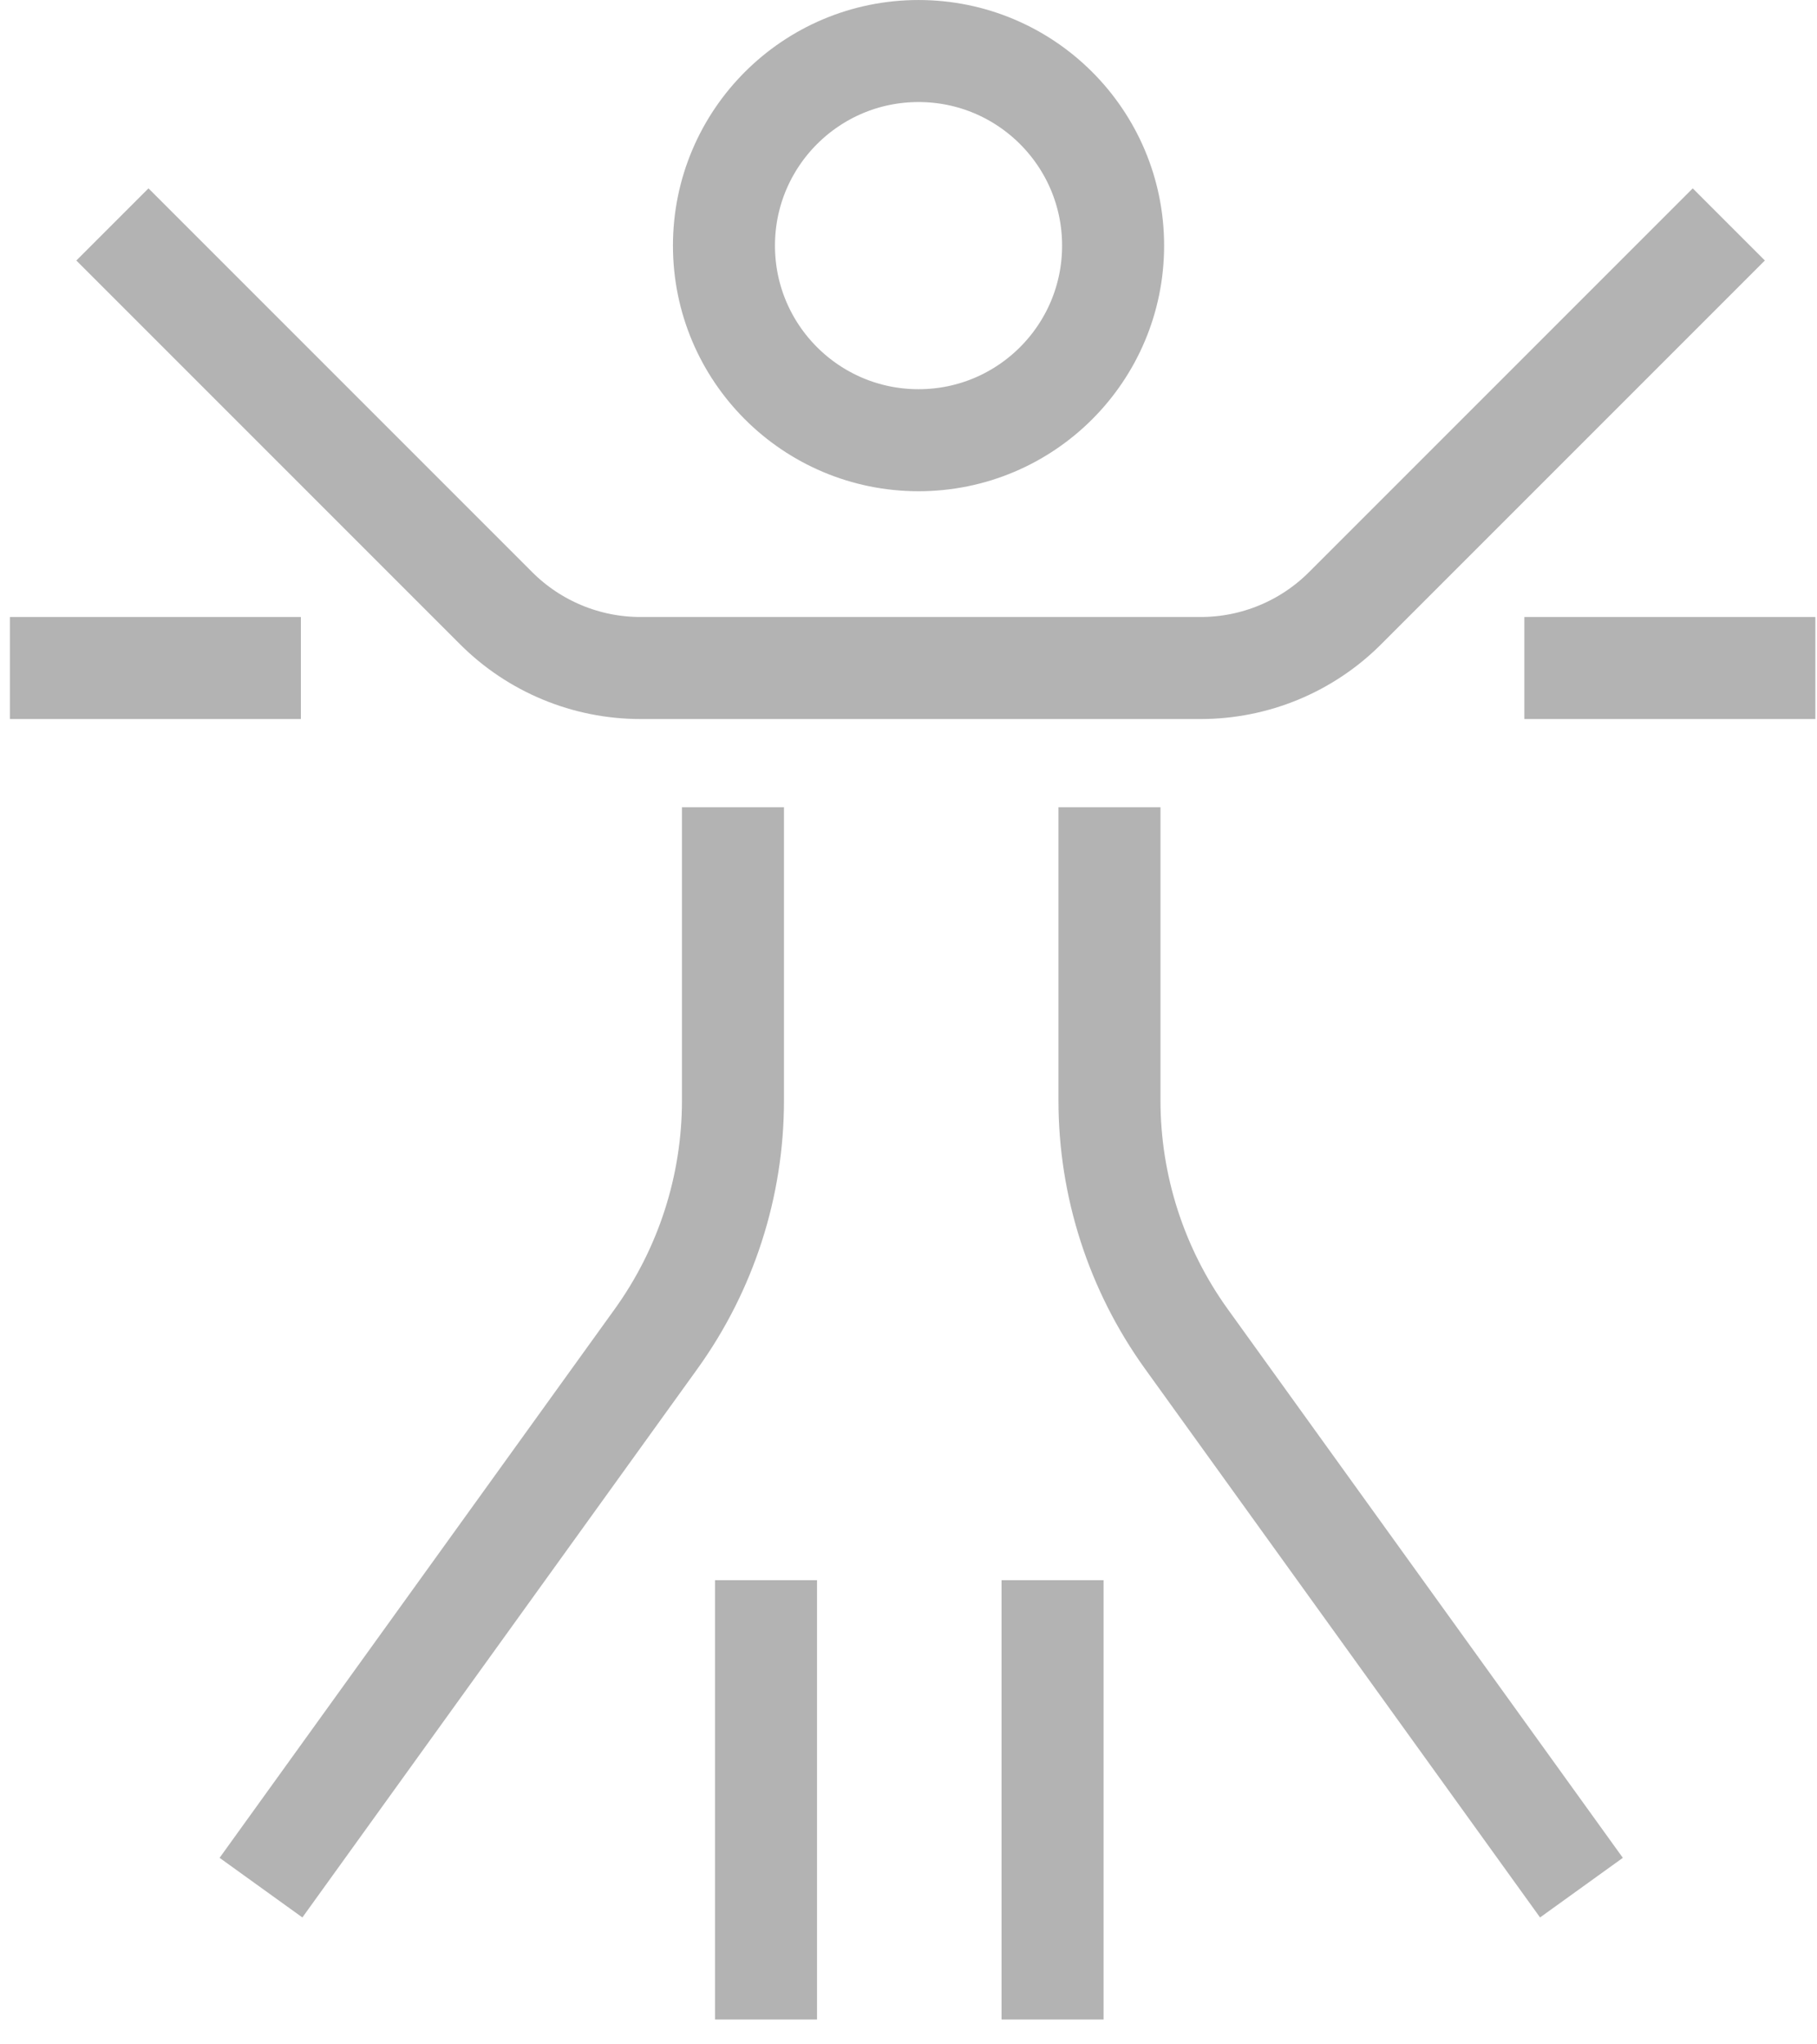
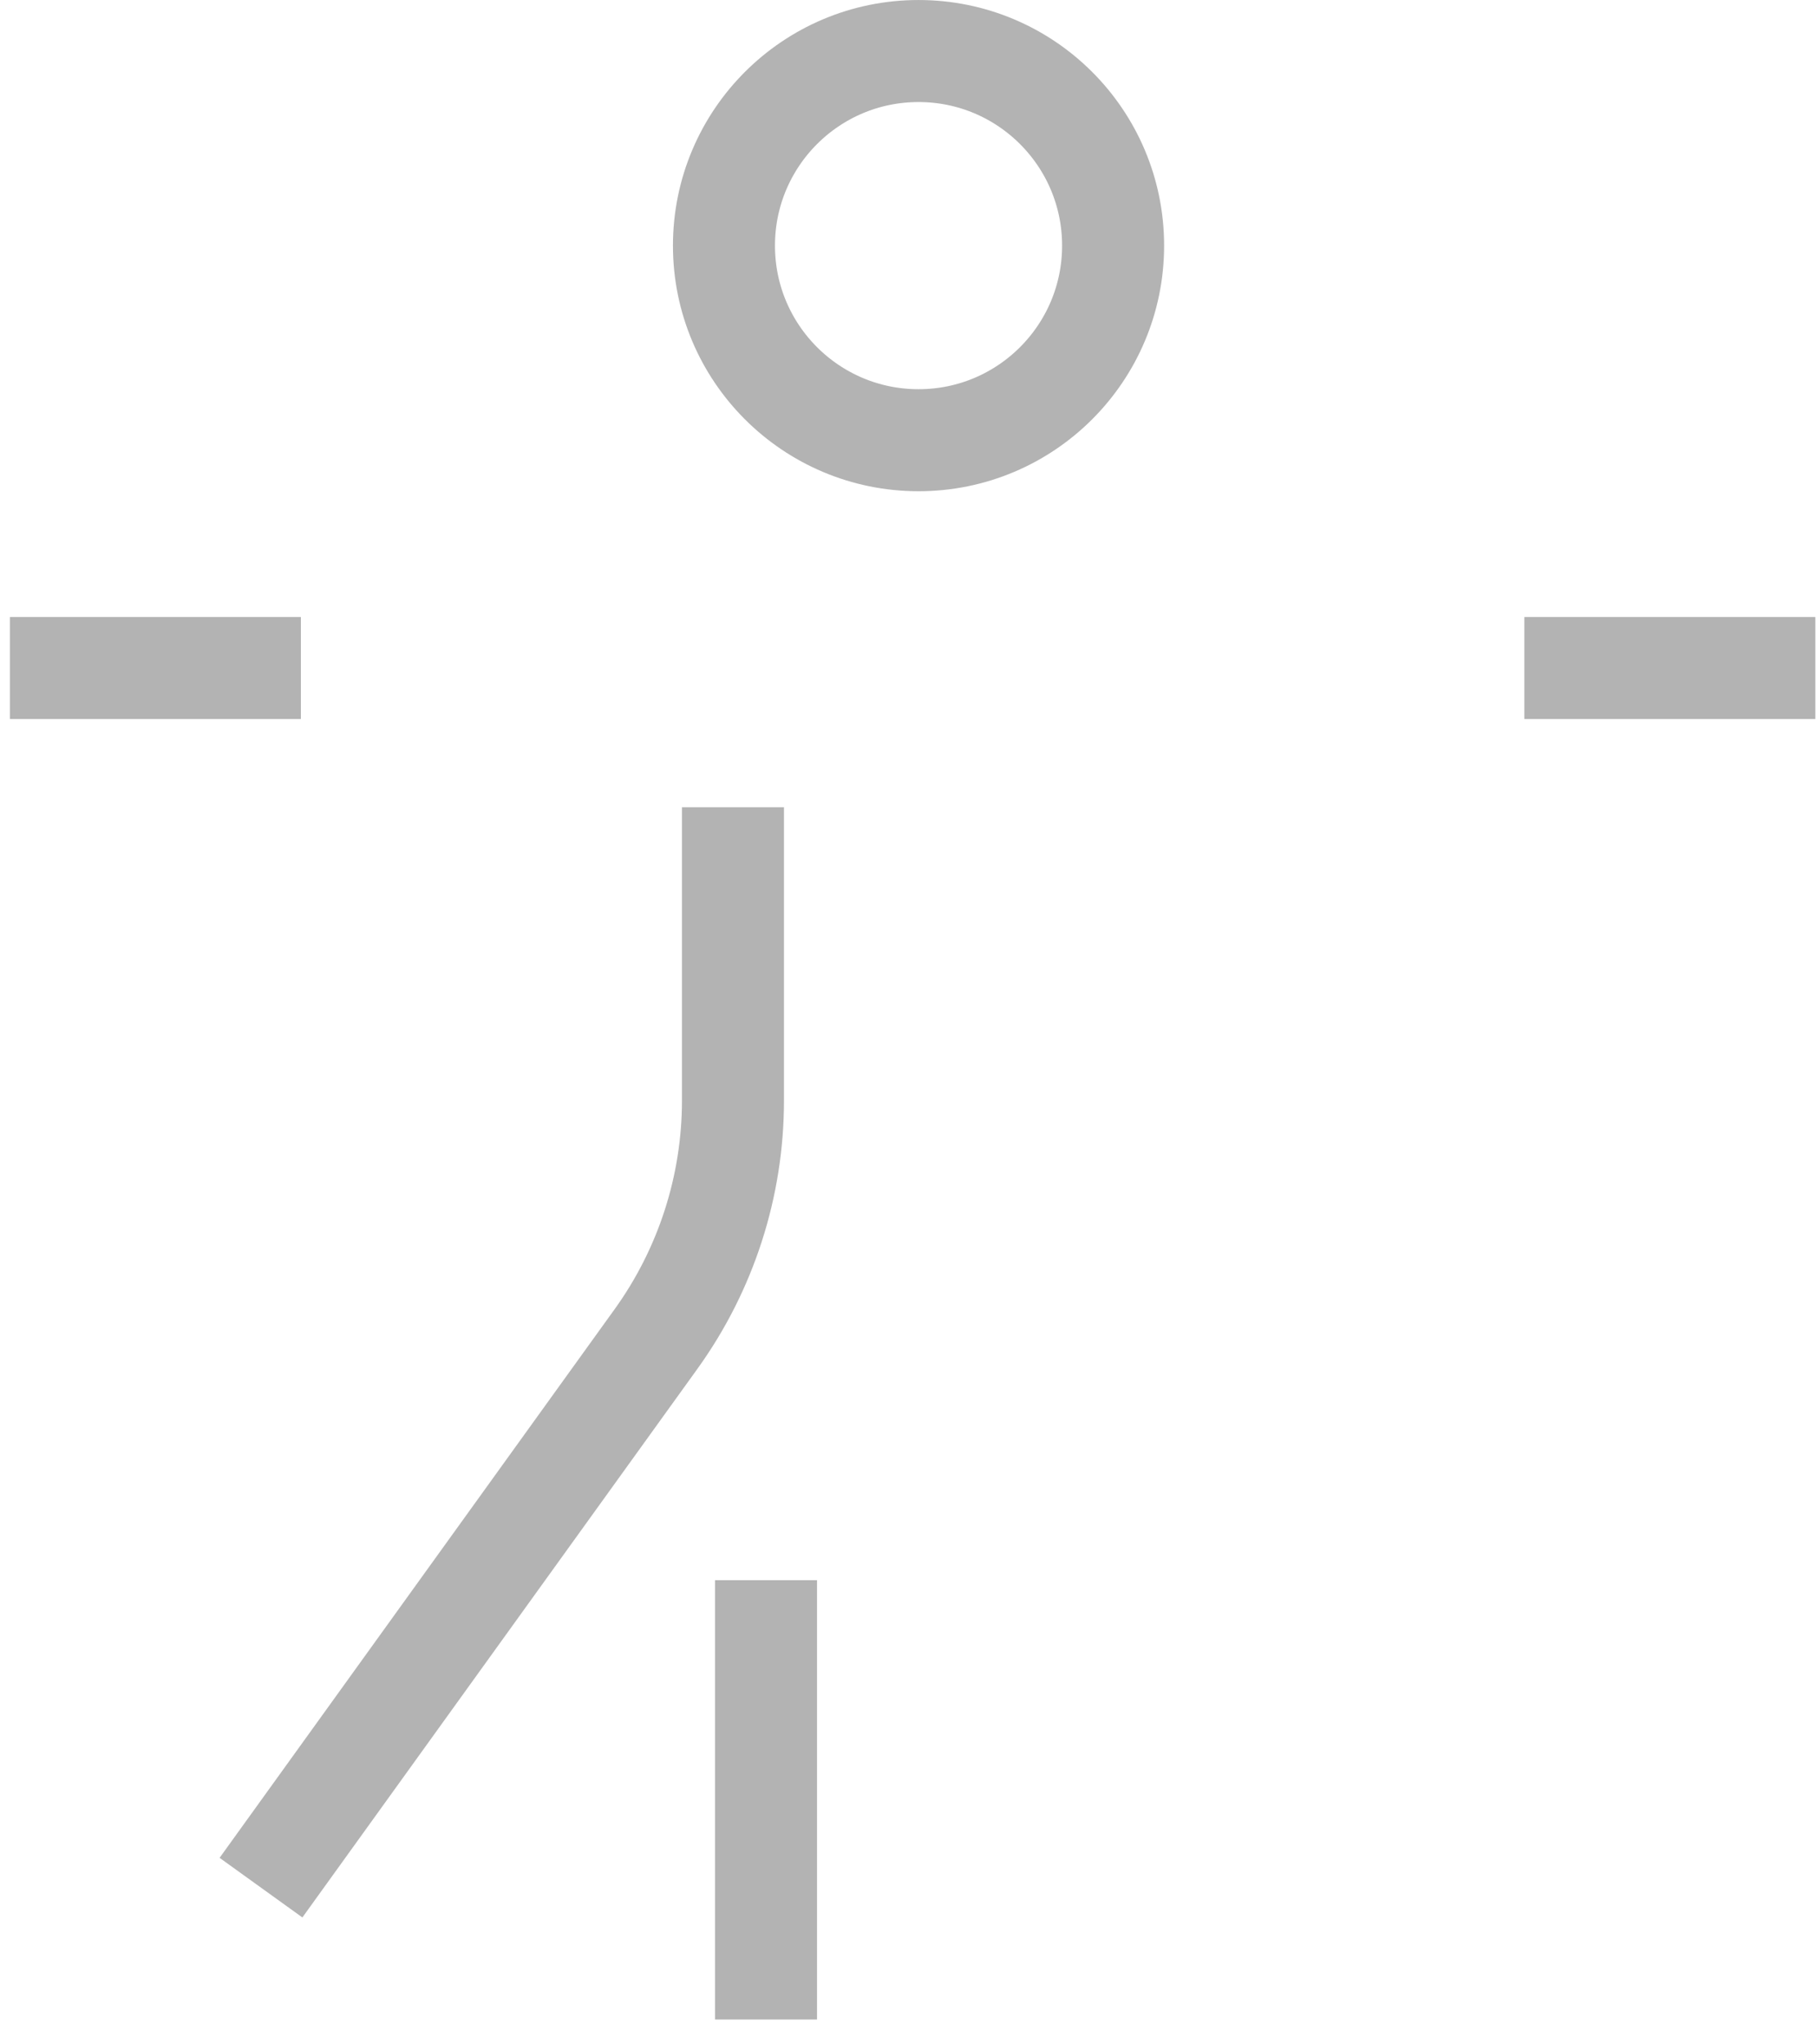
<svg xmlns="http://www.w3.org/2000/svg" width="48" height="54" viewBox="0 0 48 54" fill="none">
-   <path d="M3.922 6.881L13.107 16.066C14.118 17.077 15.489 17.645 16.919 17.645H31.72C33.15 17.645 34.521 17.077 35.532 16.066L44.717 6.881" stroke="#B3B3B3" stroke-width="2.695" stroke-linecap="square" />
-   <path d="M29.309 22.67V29.068C29.309 31.329 30.02 33.533 31.341 35.368L40.99 48.767" stroke="#B3B3B3" stroke-width="2.695" stroke-linecap="square" />
  <path d="M19.363 22.67V29.068C19.363 31.329 18.652 33.533 17.331 35.368L7.682 48.767" stroke="#B3B3B3" stroke-width="2.695" stroke-linecap="square" />
  <path d="M6.601 17.645H1.609" stroke="#B3B3B3" stroke-width="2.695" stroke-linecap="square" />
  <path d="M46.609 17.645H41.617" stroke="#B3B3B3" stroke-width="2.695" stroke-linecap="square" />
  <path d="M20.236 43.087V51.996" stroke="#B3B3B3" stroke-width="2.695" stroke-linecap="square" />
-   <path d="M27.806 43.087V51.996" stroke="#B3B3B3" stroke-width="2.695" stroke-linecap="square" />
  <circle cx="24.265" cy="6.488" r="5.14" stroke="#B3B3B3" stroke-width="2.695" stroke-linecap="square" />
</svg>